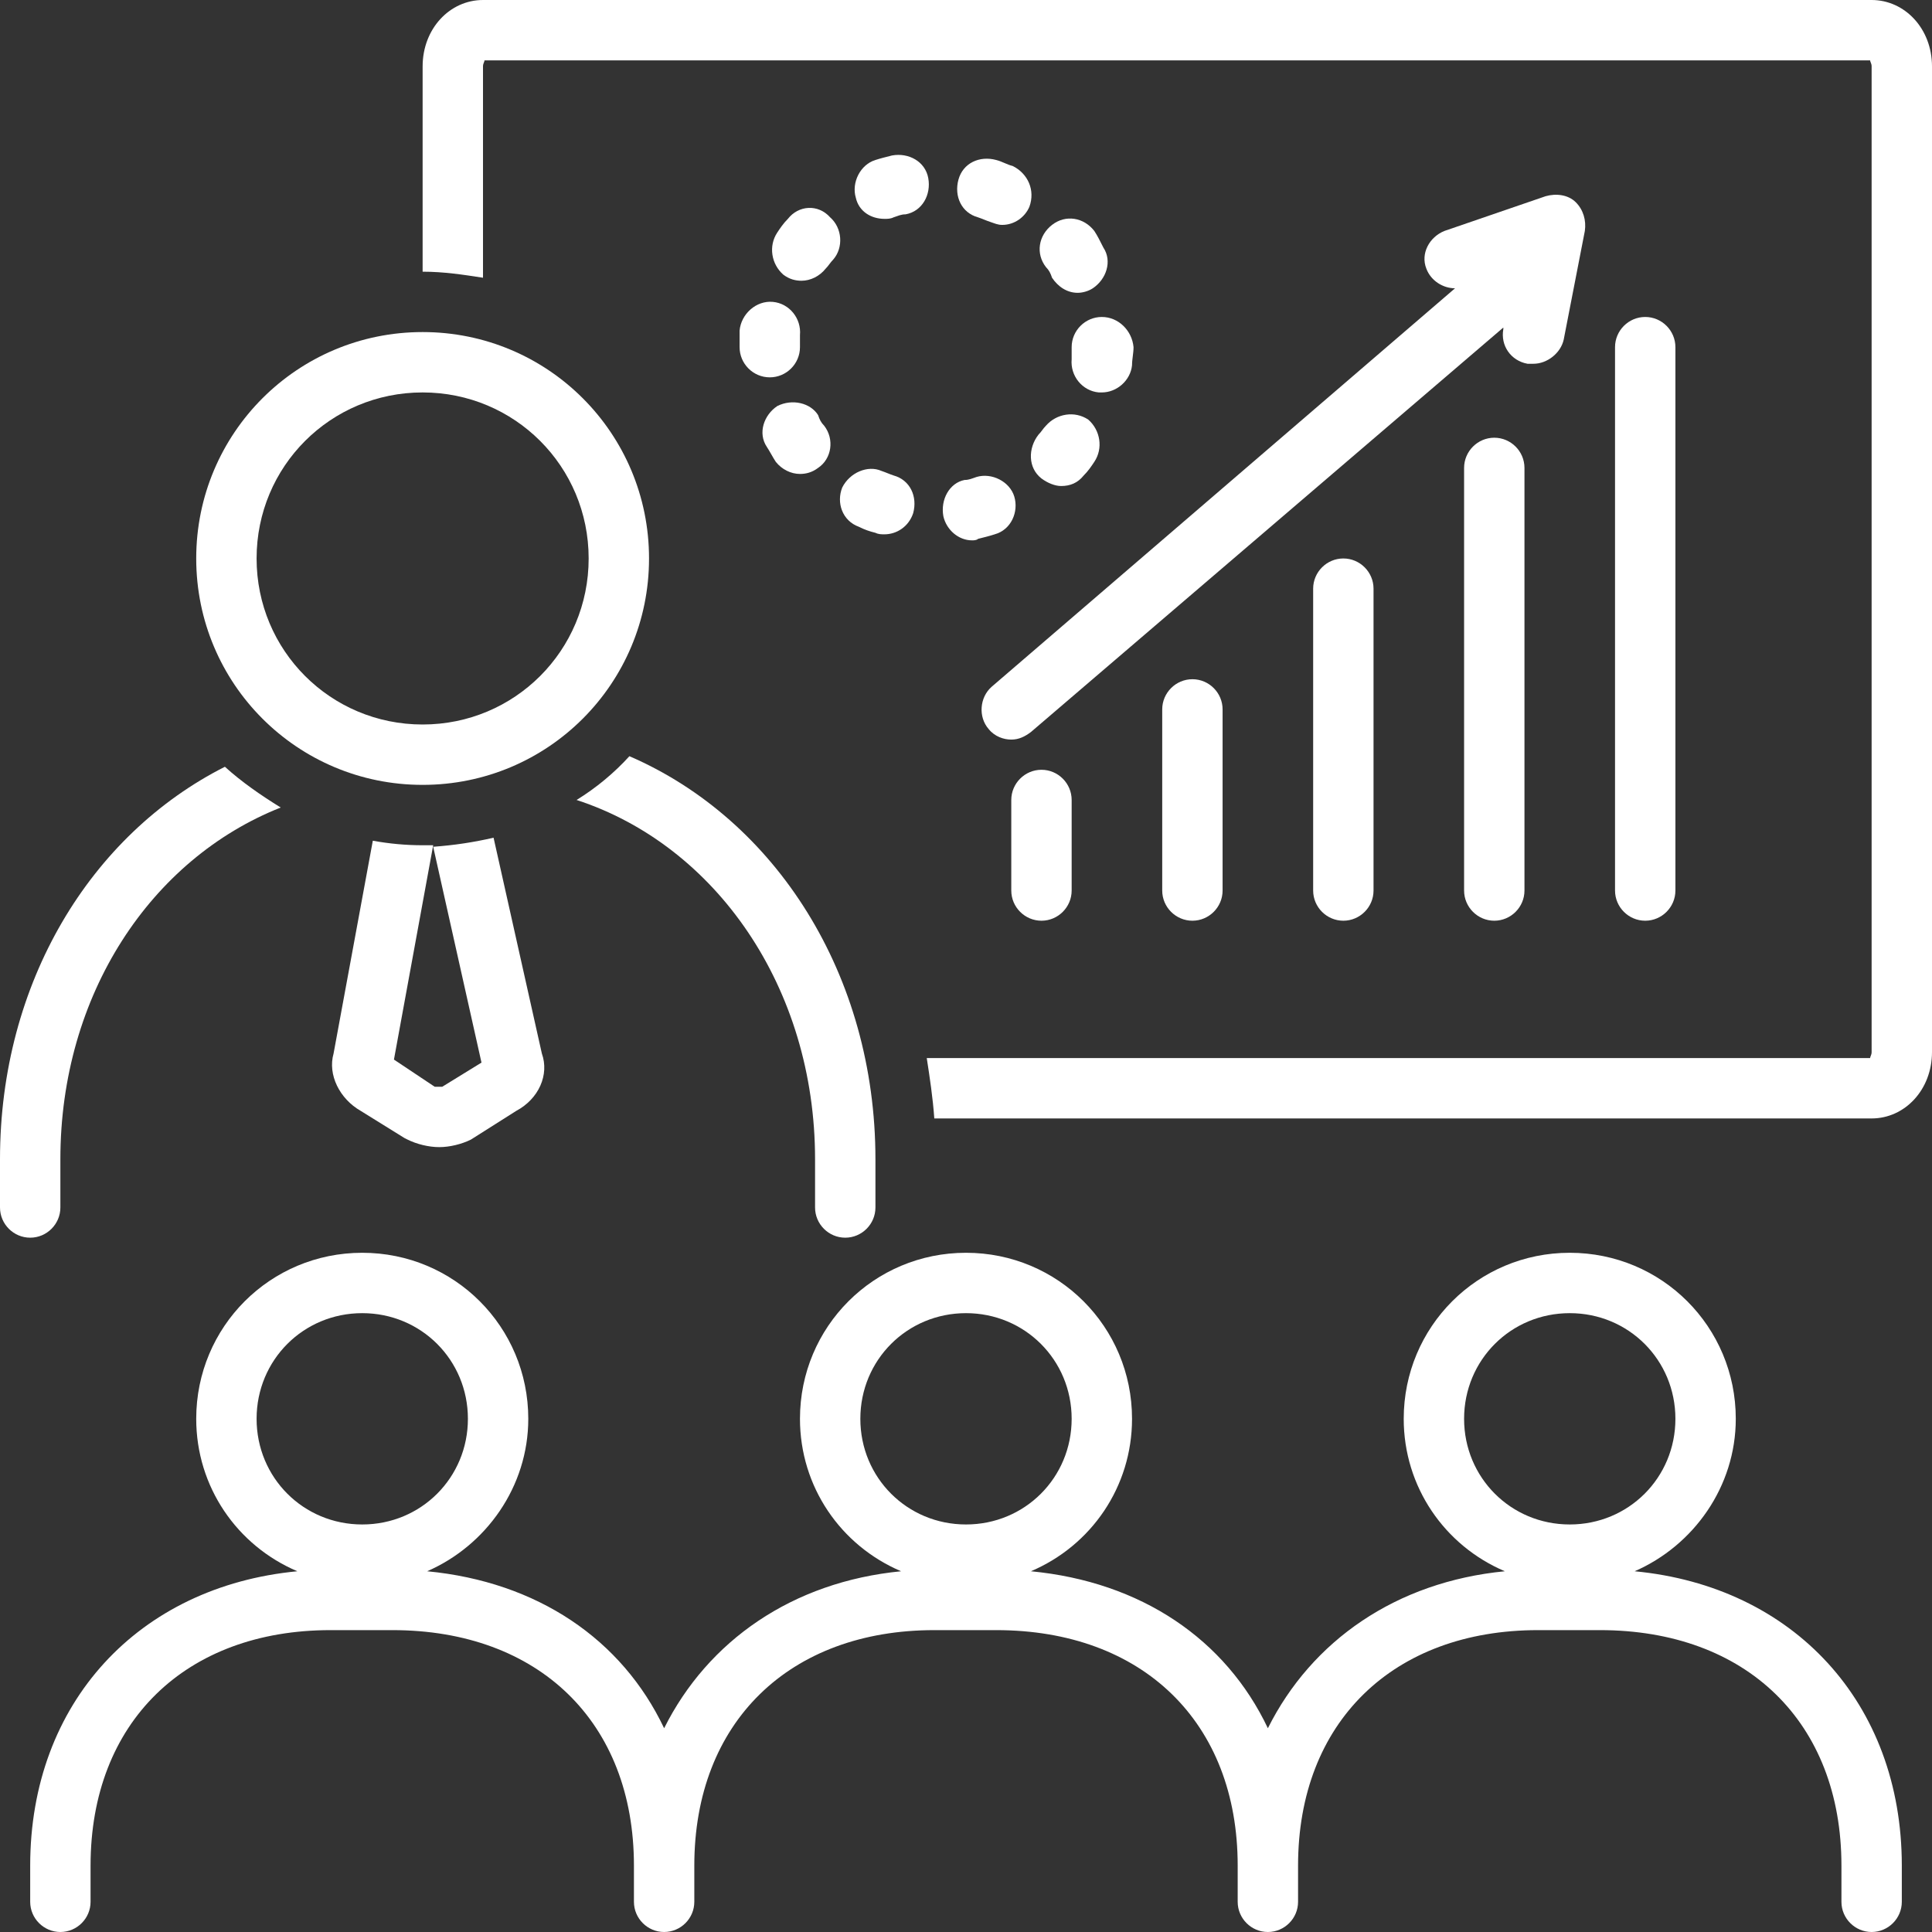
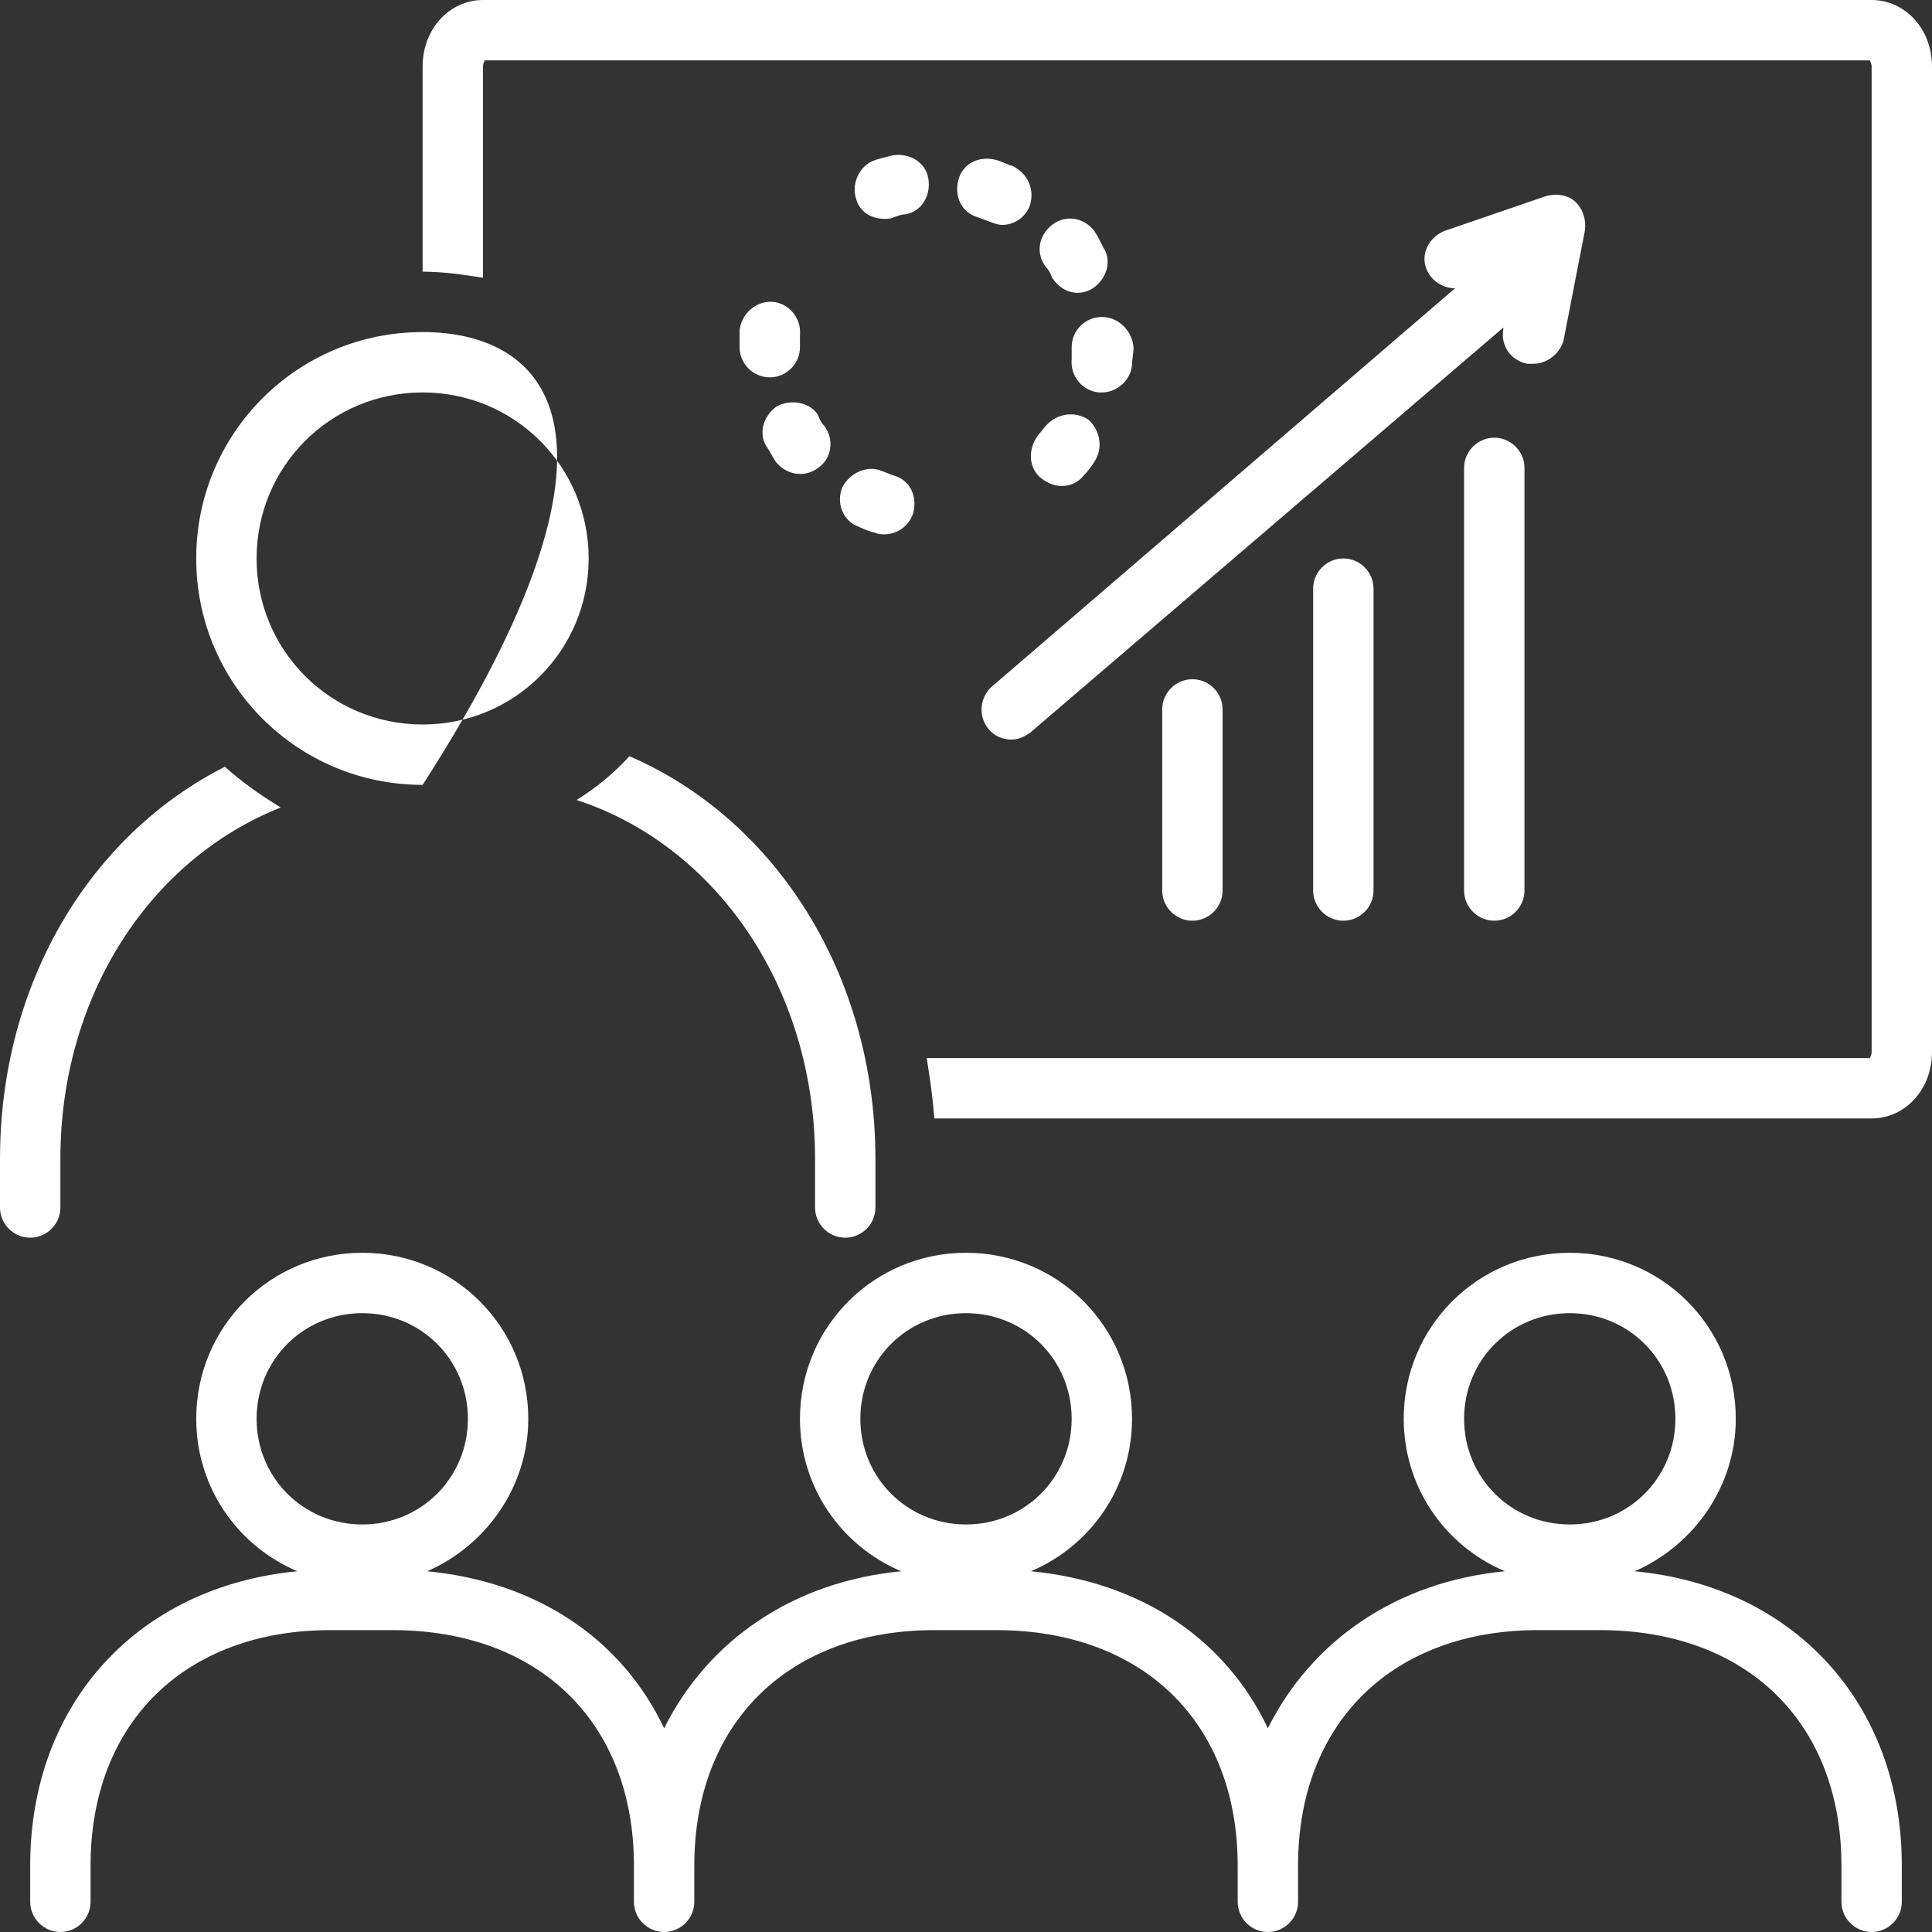
<svg xmlns="http://www.w3.org/2000/svg" xmlns:xlink="http://www.w3.org/1999/xlink" version="1.1" id="Layer_1" x="0px" y="0px" viewBox="0 0 128 128" style="enable-background:new 0 0 128 128;" xml:space="preserve">
  <rect x="0" y="0" width="128" height="128" fill="#333333" stroke="none" />
  <style type="text/css">
	.st0{clip-path:url(#SVGID_2_); fill: #fff;}
</style>
  <g>
    <defs>
      <rect id="SVGID_1_" width="128" height="128" />
    </defs>
    <clipPath id="SVGID_2_">
      <use xlink:href="#SVGID_1_" style="overflow:visible;" />
    </clipPath>
    <path class="st0" d="M2,82c1.1,0,2-0.9,2-2v-3.2c0-10.9,6-19.9,14.6-23.3c-1.3-0.8-2.6-1.7-3.7-2.7C6,55.3,0,65.1,0,76.8V80   C0,81.1,0.9,82,2,82" />
    <path class="st0" d="M38.2,53C47.4,56,54,65.4,54,76.8V80c0,1.1,0.9,2,2,2c1.1,0,2-0.9,2-2v-3.2c0-12.2-6.6-22.5-16.3-26.7   C40.7,51.2,39.5,52.2,38.2,53" />
-     <path class="st0" d="M28,22c-8.3,0-15,6.7-15,15c0,8.3,6.7,15,15,15c8.3,0,15-6.7,15-15C43,28.7,36.3,22,28,22 M28,48   c-6.1,0-11-4.9-11-11c0-6.1,4.9-11,11-11c6.1,0,11,4.9,11,11C39,43.1,34.1,48,28,48" />
+     <path class="st0" d="M28,22c-8.3,0-15,6.7-15,15c0,8.3,6.7,15,15,15C43,28.7,36.3,22,28,22 M28,48   c-6.1,0-11-4.9-11-11c0-6.1,4.9-11,11-11c6.1,0,11,4.9,11,11C39,43.1,34.1,48,28,48" />
    <path class="st0" d="M75,94c0-6.1-4.9-11-11-11c-6.1,0-11,4.9-11,11c0,4.5,2.7,8.4,6.7,10.1c-7.2,0.7-12.8,4.6-15.7,10.4   c-2.8-5.9-8.4-9.7-15.7-10.4c3.9-1.7,6.7-5.6,6.7-10.1c0-6.1-4.9-11-11-11s-11,4.9-11,11c0,4.5,2.7,8.4,6.7,10.1   C9.2,105.1,2,112.8,2,123.6v2.4c0,1.1,0.9,2,2,2c1.1,0,2-0.9,2-2v-2.4c0-9.5,6.3-15.6,15.9-15.6H26c9.7,0,16,6.1,16,15.6v2.4v0   c0,1.1,0.9,2,2,2c1.1,0,2-0.9,2-2v0v-2.4c0-9.5,6.3-15.6,15.9-15.6H66c9.7,0,16,6.1,16,15.6v2.4v0c0,1.1,0.9,2,2,2c1.1,0,2-0.9,2-2   v0v-2.4c0-9.5,6.3-15.6,15.9-15.6h4.1c9.7,0,16,6.1,16,15.6v2.4c0,1.1,0.9,2,2,2c1.1,0,2-0.9,2-2v-2.4c0-10.8-7.2-18.5-17.7-19.5   c3.9-1.7,6.7-5.6,6.7-10.1c0-6.1-4.9-11-11-11c-6.1,0-11,4.9-11,11c0,4.5,2.7,8.4,6.7,10.1c-7.2,0.7-12.8,4.6-15.7,10.4   c-2.8-5.9-8.4-9.7-15.7-10.4C72.3,102.4,75,98.5,75,94 M24,101c-3.9,0-7-3.1-7-7c0-3.9,3.1-7,7-7s7,3.1,7,7   C31,97.9,27.9,101,24,101 M97,94c0-3.9,3.1-7,7-7c3.9,0,7,3.1,7,7c0,3.9-3.1,7-7,7C100.1,101,97,97.9,97,94 M64,101   c-3.9,0-7-3.1-7-7c0-3.9,3.1-7,7-7c3.9,0,7,3.1,7,7C71,97.9,67.9,101,64,101" />
-     <path class="st0" d="M67,53v6c0,1.1,0.9,2,2,2c1.1,0,2-0.9,2-2v-6c0-1.1-0.9-2-2-2C67.9,51,67,51.9,67,53" />
    <path class="st0" d="M77,47v12c0,1.1,0.9,2,2,2c1.1,0,2-0.9,2-2V47c0-1.1-0.9-2-2-2C77.9,45,77,45.9,77,47" />
    <path class="st0" d="M87,39v20c0,1.1,0.9,2,2,2c1.1,0,2-0.9,2-2V39c0-1.1-0.9-2-2-2C87.9,37,87,37.9,87,39" />
    <path class="st0" d="M97,31v28c0,1.1,0.9,2,2,2c1.1,0,2-0.9,2-2V31c0-1.1-0.9-2-2-2C97.9,29,97,29.9,97,31" />
-     <path class="st0" d="M111,59V23c0-1.1-0.9-2-2-2c-1.1,0-2,0.9-2,2v36c0,1.1,0.9,2,2,2C110.1,61,111,60.1,111,59" />
    <path class="st0" d="M65.5,48.3c0.4,0.5,1,0.7,1.5,0.7c0.5,0,0.9-0.2,1.3-0.5l31.3-26.8l0,0.1c-0.2,1.1,0.5,2.1,1.6,2.3   c0.1,0,0.3,0,0.4,0c0.9,0,1.8-0.7,2-1.6l1.4-7.2c0.1-0.7-0.1-1.4-0.6-1.9c-0.5-0.5-1.3-0.6-2-0.4l-6.7,2.3c-1,0.4-1.6,1.5-1.2,2.5   c0.3,0.8,1.1,1.3,1.9,1.3L65.7,45.5C64.9,46.2,64.8,47.5,65.5,48.3" />
    <path class="st0" d="M49,21.9c0,0.4,0,0.8,0,1.1v0c0,1.1,0.9,2,2,2c1.1,0,2-0.9,2-2c0-0.3,0-0.5,0-0.8c0.1-1.1-0.7-2.1-1.8-2.2   C50.1,19.9,49.1,20.8,49,21.9" />
    <path class="st0" d="M51.5,26.9c-0.9,0.6-1.3,1.8-0.7,2.7c0.2,0.3,0.4,0.7,0.6,1c0.4,0.5,1,0.8,1.6,0.8c0.4,0,0.8-0.1,1.2-0.4   c0.9-0.6,1.1-1.9,0.4-2.8c-0.2-0.2-0.3-0.4-0.4-0.7C53.7,26.7,52.5,26.4,51.5,26.9" />
-     <path class="st0" d="M52.2,14.5c-0.3,0.3-0.5,0.6-0.7,0.9c-0.6,0.9-0.4,2.1,0.4,2.8c0.4,0.3,0.8,0.4,1.2,0.4c0.6,0,1.2-0.3,1.6-0.8   c0.2-0.2,0.3-0.4,0.5-0.6c0.7-0.8,0.6-2.1-0.2-2.8C54.2,13.5,52.9,13.6,52.2,14.5" />
    <path class="st0" d="M55.8,32.3c-0.4,1,0,2.2,1.1,2.6c0.4,0.2,0.7,0.3,1.1,0.4c0.2,0.1,0.4,0.1,0.6,0.1c0.8,0,1.6-0.5,1.9-1.4   c0.3-1.1-0.2-2.2-1.3-2.5c-0.3-0.1-0.5-0.2-0.8-0.3C57.5,30.8,56.3,31.3,55.8,32.3" />
    <path class="st0" d="M58.6,14.5c0.2,0,0.4,0,0.6-0.1c0.3-0.1,0.5-0.2,0.8-0.2c1.1-0.2,1.7-1.3,1.5-2.4c-0.2-1.1-1.3-1.7-2.4-1.5   c-0.4,0.1-0.8,0.2-1.1,0.3c-1,0.3-1.6,1.5-1.3,2.5C56.9,14,57.7,14.5,58.6,14.5" />
    <path class="st0" d="M67.1,11c-0.4-0.1-0.7-0.3-1.1-0.4c-1.1-0.3-2.2,0.2-2.5,1.3c-0.3,1.1,0.2,2.2,1.3,2.5   c0.3,0.1,0.5,0.2,0.8,0.3c0.3,0.1,0.5,0.2,0.8,0.2c0.8,0,1.5-0.5,1.8-1.2C68.6,12.6,68.1,11.5,67.1,11" />
-     <path class="st0" d="M62.5,34.2c0.2,0.9,1,1.6,1.9,1.6c0.1,0,0.3,0,0.4-0.1c0.4-0.1,0.8-0.2,1.1-0.3c1.1-0.3,1.6-1.5,1.3-2.5   c-0.3-1-1.5-1.6-2.5-1.3c-0.3,0.1-0.5,0.2-0.8,0.2C62.9,32,62.3,33.1,62.5,34.2" />
    <path class="st0" d="M69,31.7c0.4,0.3,0.9,0.5,1.3,0.5c0.6,0,1.1-0.2,1.5-0.7c0.3-0.3,0.5-0.6,0.7-0.9c0.6-0.9,0.4-2.1-0.4-2.8   c-0.9-0.6-2.1-0.4-2.8,0.4c-0.2,0.2-0.3,0.4-0.5,0.6C68.1,29.7,68.1,31,69,31.7" />
    <path class="st0" d="M72.5,15.3c-0.7-0.9-1.9-1.1-2.8-0.4c-0.9,0.7-1.1,1.9-0.4,2.8c0.2,0.2,0.3,0.4,0.4,0.7c0.4,0.6,1,1,1.7,1   c0.3,0,0.7-0.1,1-0.3c0.9-0.6,1.3-1.8,0.7-2.7C72.9,16,72.7,15.6,72.5,15.3" />
    <path class="st0" d="M73,21c-1.1,0-2,0.9-2,2c0,0.3,0,0.5,0,0.8c-0.1,1.1,0.7,2.1,1.8,2.2c0.1,0,0.1,0,0.2,0c1,0,1.9-0.8,2-1.8   c0-0.4,0.1-0.8,0.1-1.2v0C75,21.9,74.1,21,73,21" />
-     <path class="st0" d="M28,56c-1.1,0-2.2-0.1-3.3-0.3l-2.6,14.1c-0.4,1.4,0.4,3,1.8,3.8l2.9,1.8l0.2,0.1c0.6,0.3,1.4,0.5,2.1,0.5   c0.7,0,1.5-0.2,2.1-0.5l3-1.9c1.5-0.8,2.2-2.4,1.7-3.8l-3.2-14.3c-1.3,0.3-2.6,0.5-4,0.6l3.2,14.3L29.3,72c-0.1,0-0.3,0-0.5,0   l-2.7-1.8L28.7,56C28.5,56,28.2,56,28,56" />
    <path class="st0" d="M124,0H32c-2.2,0-4,1.9-4,4.4V18c1.4,0,2.7,0.2,4,0.4V4.4c0-0.2,0.1-0.3,0.1-0.4h91.8c0,0.1,0.1,0.2,0.1,0.4   v65.3c0,0.2-0.1,0.3-0.1,0.4H61.4c0.2,1.3,0.4,2.6,0.5,4H124c2.2,0,4-1.9,4-4.4V4.4C128,1.9,126.2,0,124,0" />
  </g>
</svg>